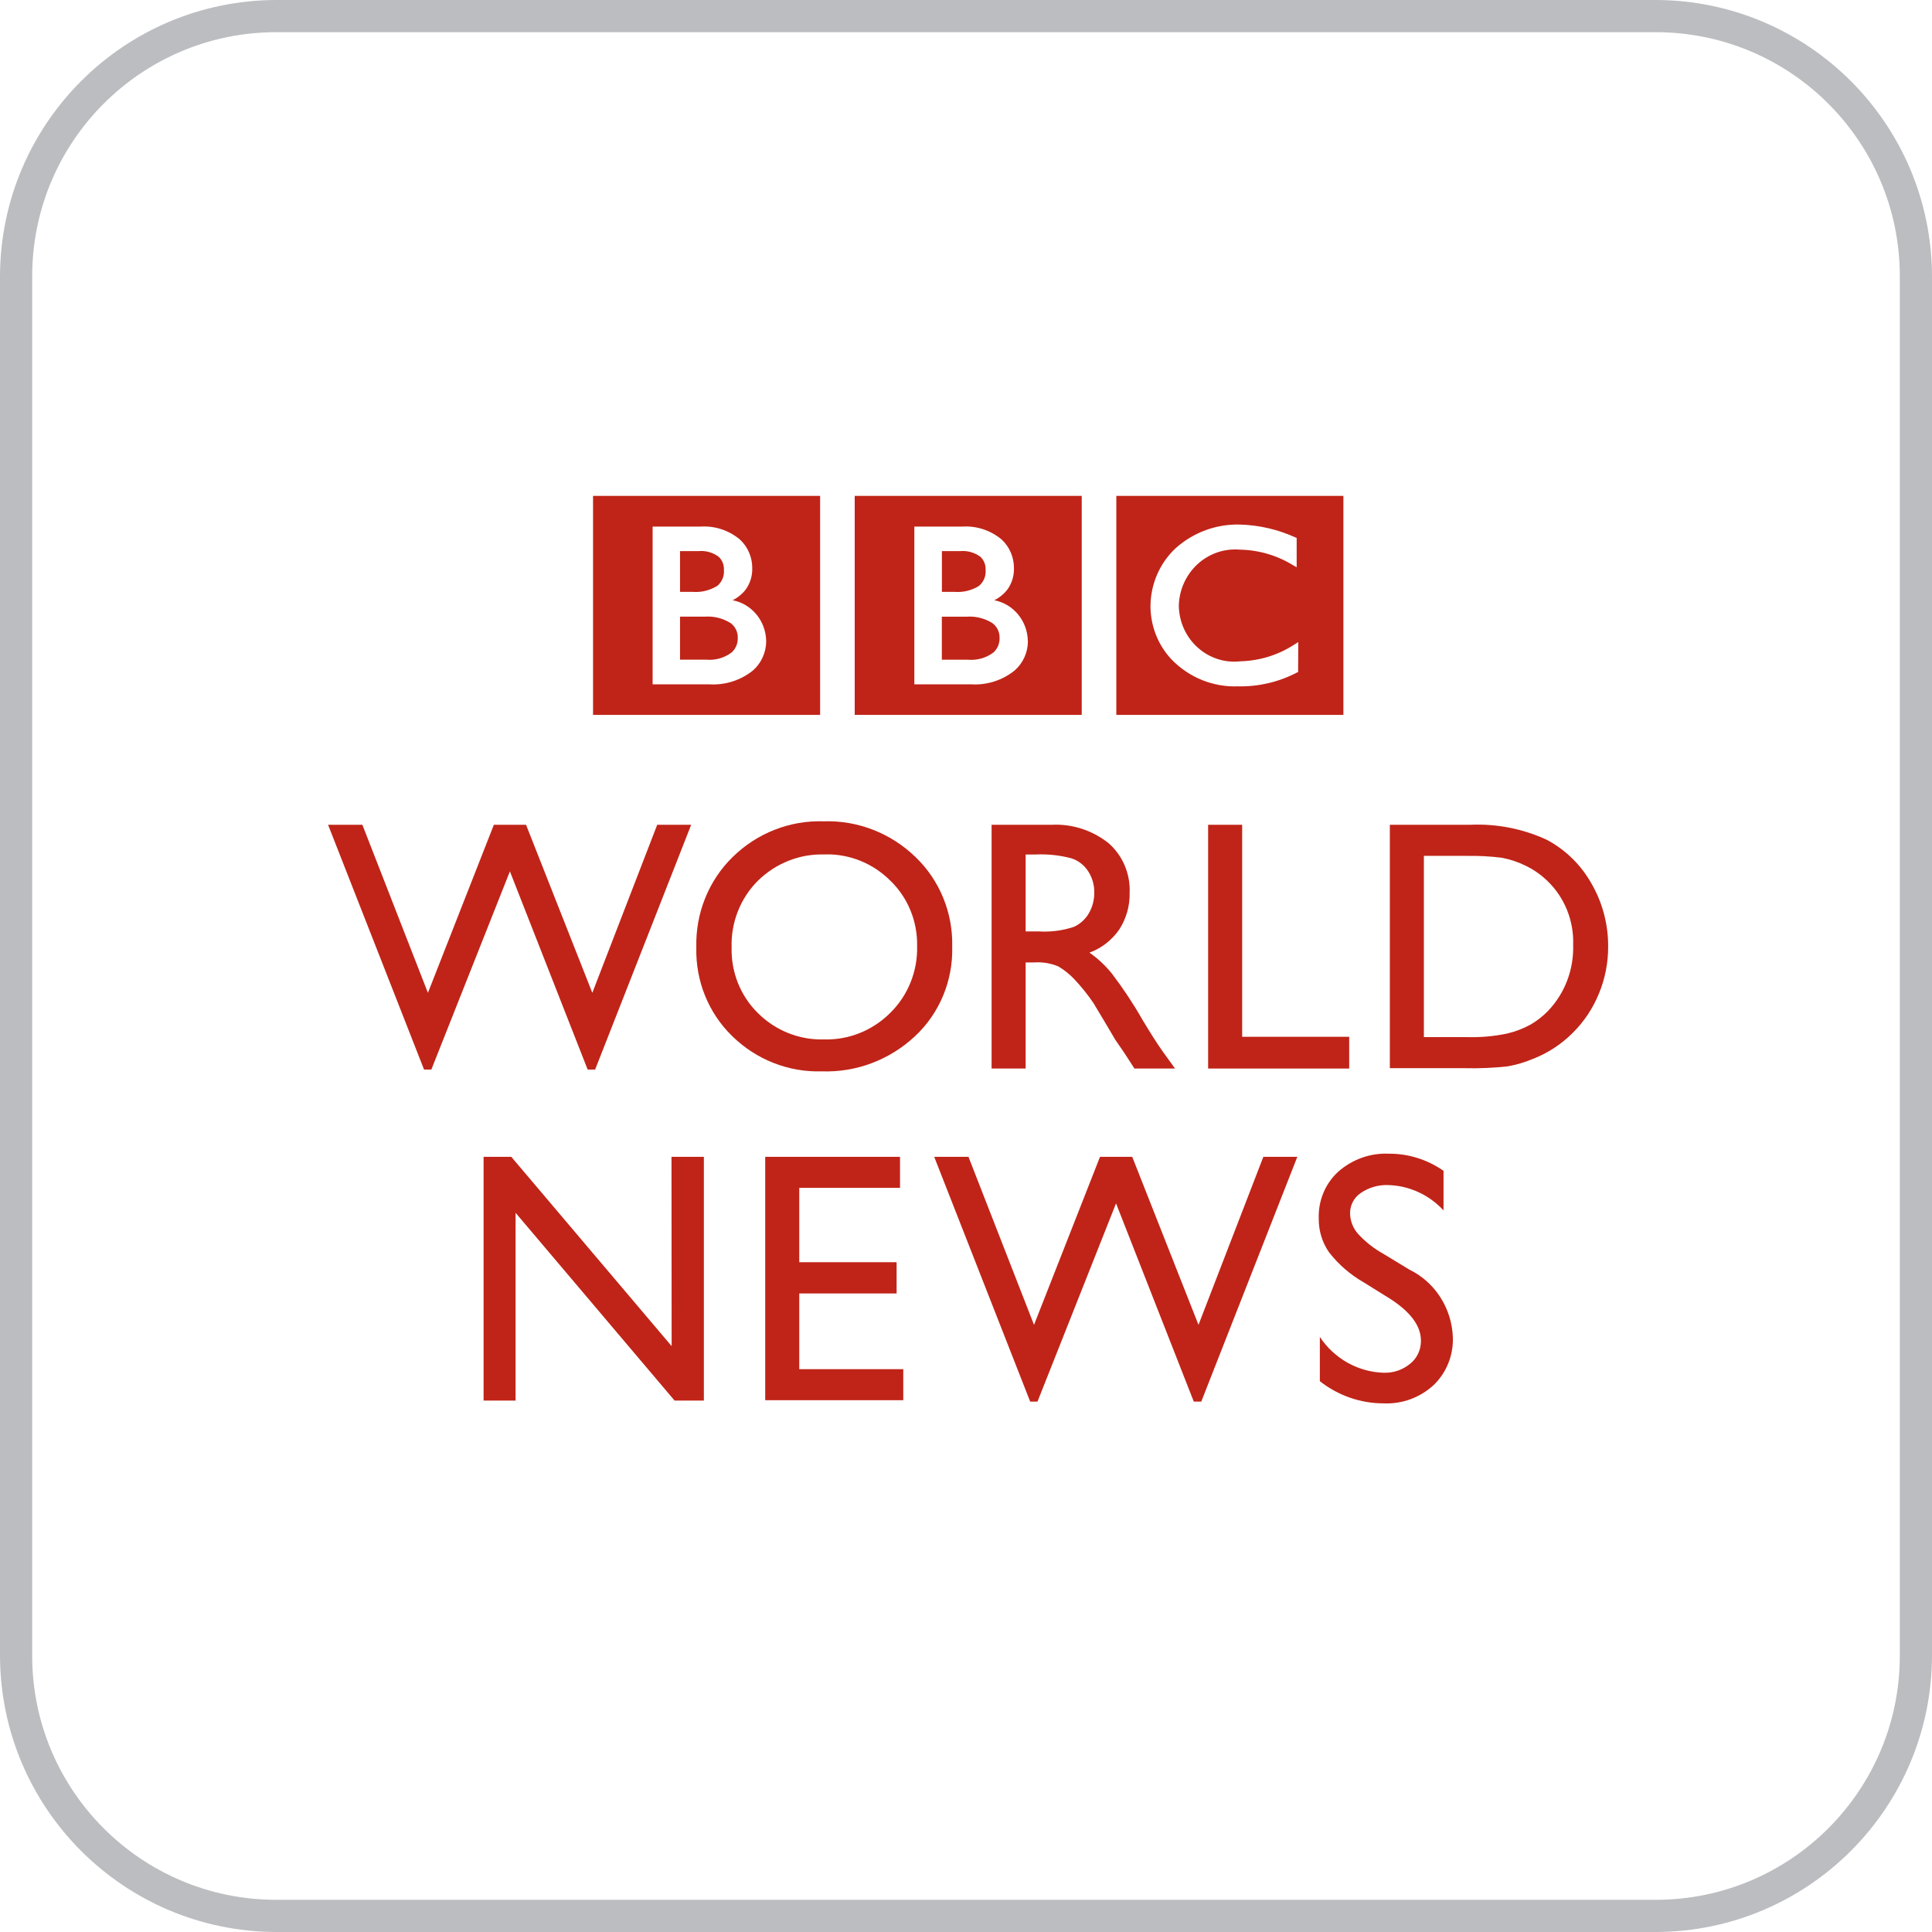
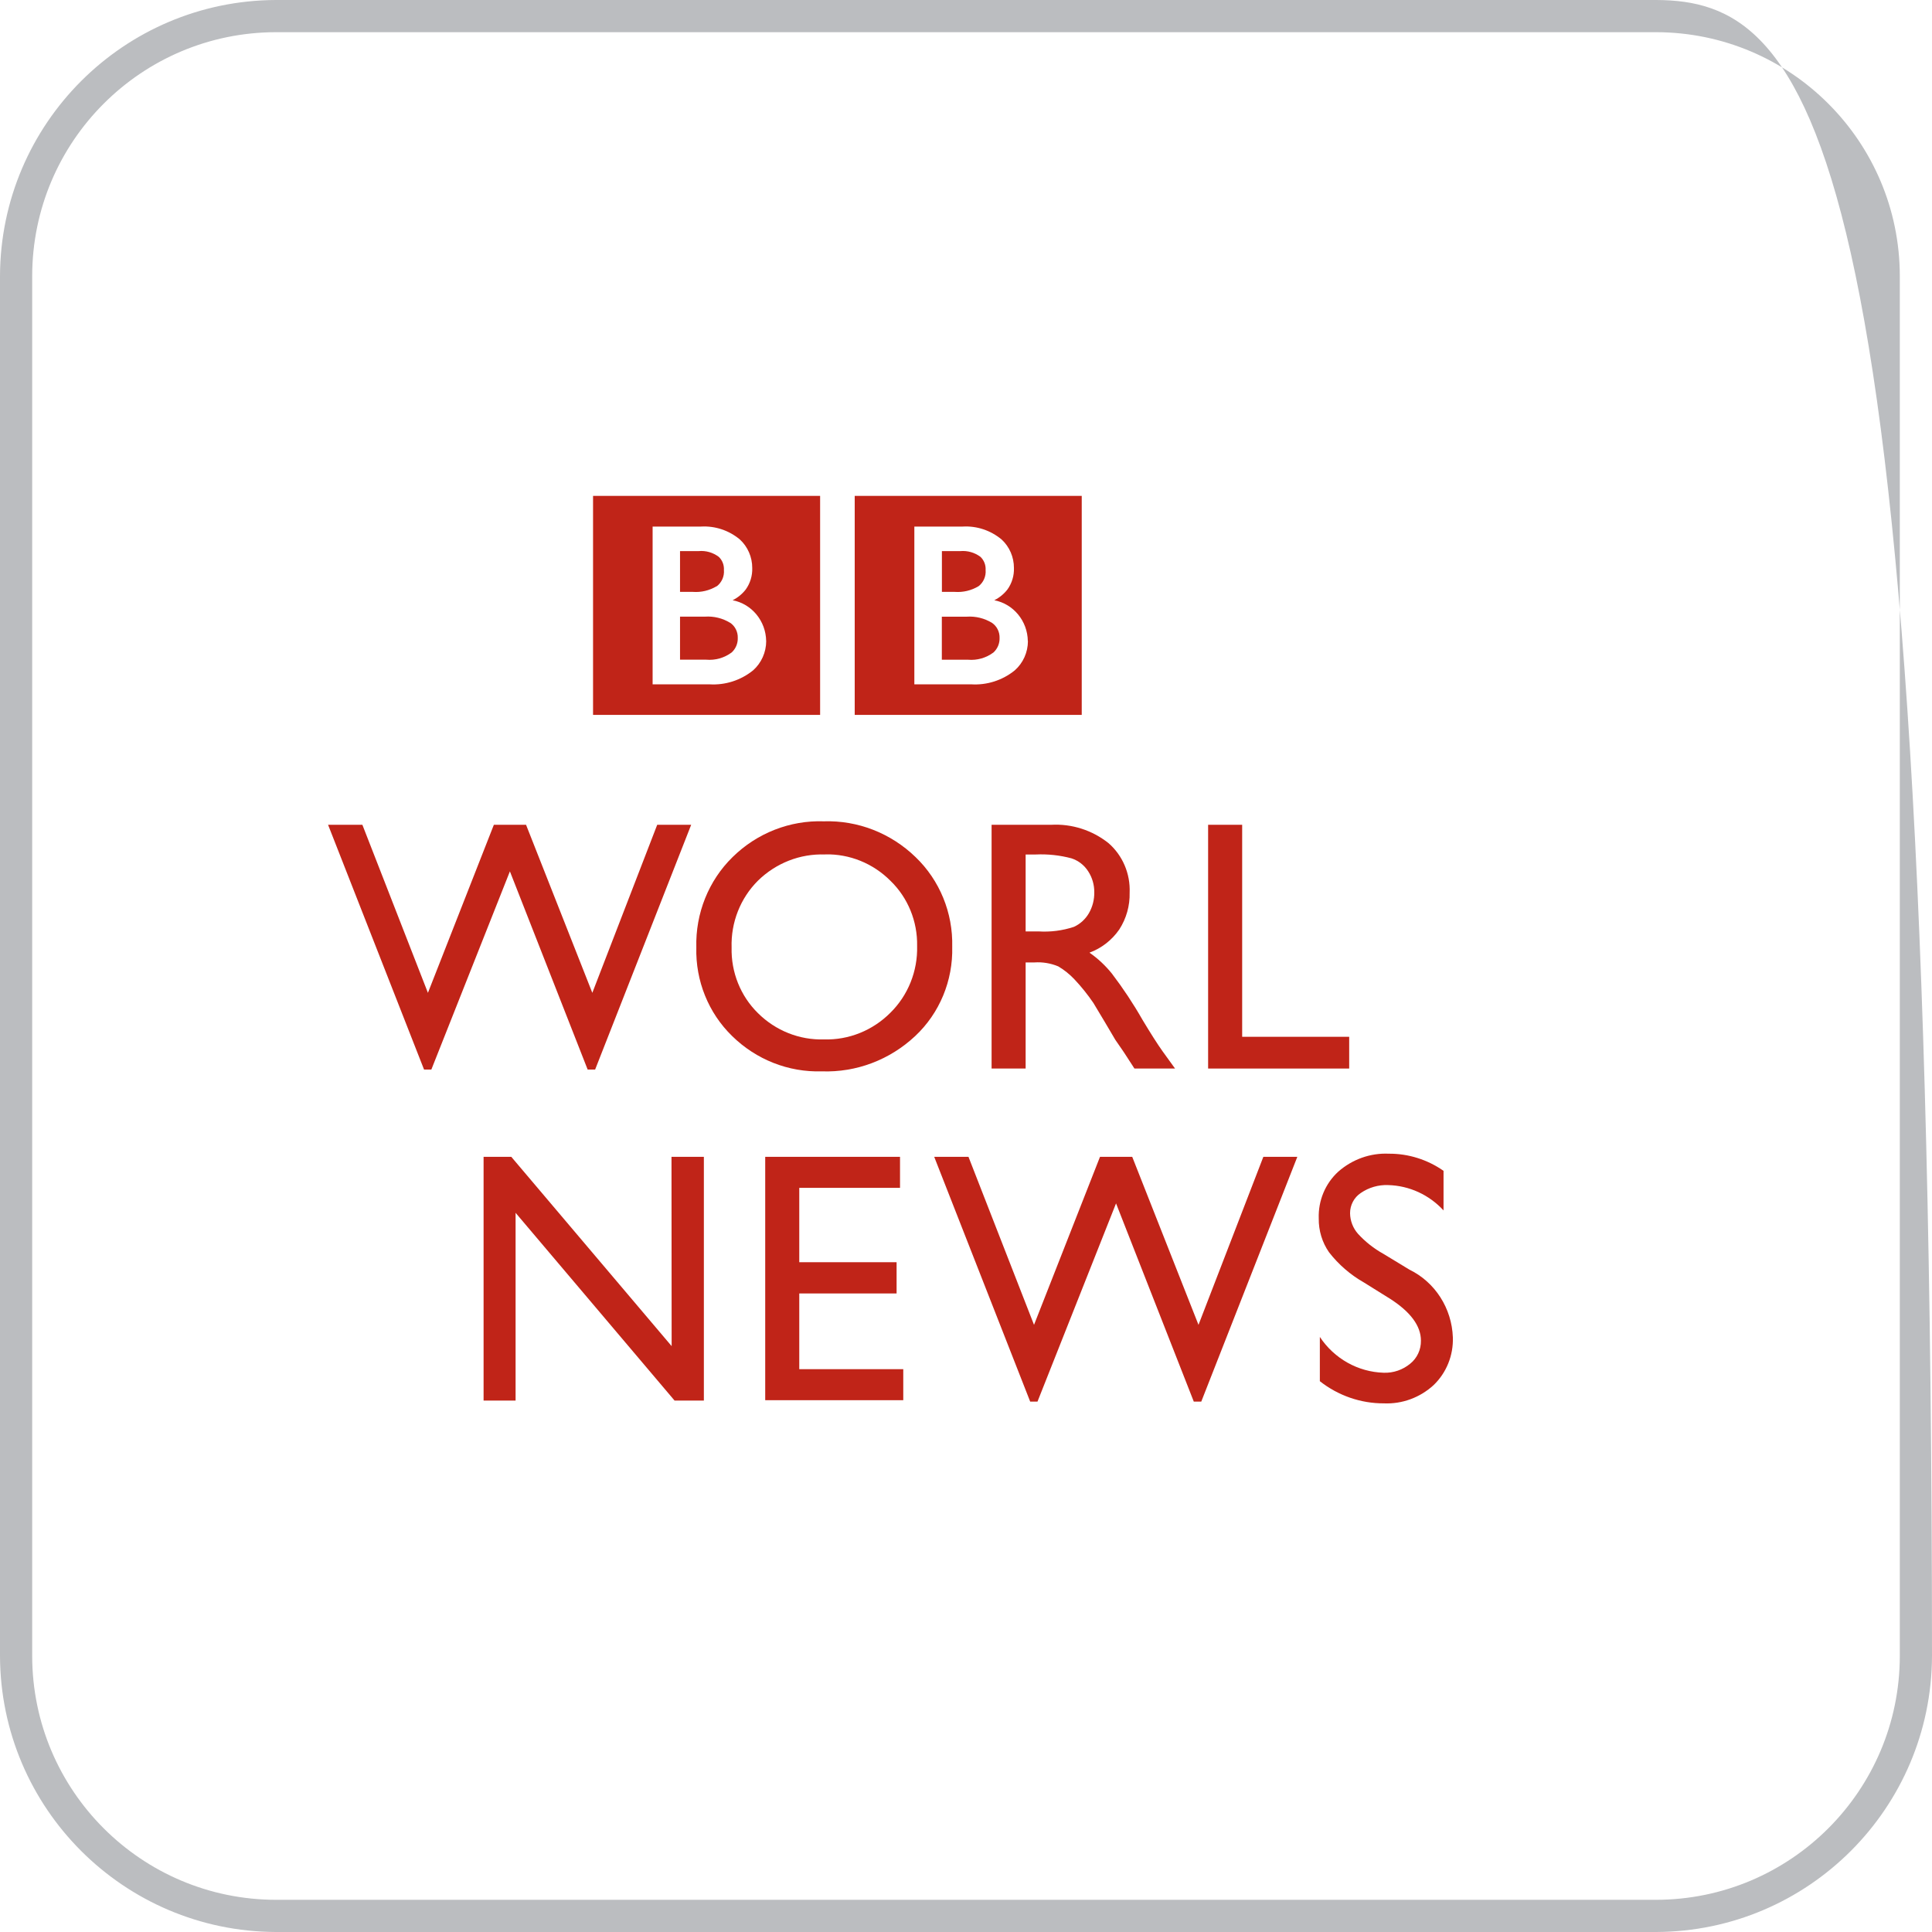
<svg xmlns="http://www.w3.org/2000/svg" width="53px" height="53px" viewBox="0 0 53 53" version="1.1">
  <title>26. BBC_Color</title>
  <g id="Page-1" stroke="none" stroke-width="1" fill="none" fill-rule="evenodd">
    <g id="Desktop-1440" transform="translate(-374, -1235)" fill-rule="nonzero">
      <g id="Pasiulymas" transform="translate(354, 672)">
        <g id="Planai" transform="translate(0, 73)">
          <g id="Kanalai6" transform="translate(15, 481)">
            <g id="26.-BBC_Color" transform="translate(5, 9)">
-               <path d="M45.43,0.883 C49.121,0.888 52.112,3.879 52.117,7.57 L52.117,45.43 C52.112,49.121 49.121,52.112 45.43,52.117 L7.57,52.117 C3.879,52.112 0.888,49.121 0.883,45.43 L0.883,7.57 C0.888,3.879 3.879,0.888 7.57,0.883 L45.43,0.883 M45.43,0 L7.57,0 C3.395,0.015 0.015,3.395 0,7.57 L0,45.43 C0.015,49.605 3.395,52.985 7.57,53 L45.43,53 C49.605,52.985 52.985,49.605 53,45.43 L53,7.57 C52.985,3.395 49.605,0.015 45.43,0 Z" id="Path_13" fill="#BBBDC0" />
+               <path d="M45.43,0.883 C49.121,0.888 52.112,3.879 52.117,7.57 L52.117,45.43 C52.112,49.121 49.121,52.112 45.43,52.117 L7.57,52.117 C3.879,52.112 0.888,49.121 0.883,45.43 L0.883,7.57 C0.888,3.879 3.879,0.888 7.57,0.883 L45.43,0.883 M45.43,0 L7.57,0 C3.395,0.015 0.015,3.395 0,7.57 L0,45.43 C0.015,49.605 3.395,52.985 7.57,53 L45.43,53 C49.605,52.985 52.985,49.605 53,45.43 C52.985,3.395 49.605,0.015 45.43,0 Z" id="Path_13" fill="#BBBDC0" />
              <g id="Group_491" transform="translate(9, 13)" fill="#C02418">
                <g id="Group_477" transform="translate(4.266, 18.735)">
                  <polygon id="Path_2524" points="5.155 0 6.043 0 6.043 6.686 5.239 6.686 0.878 1.536 0.878 6.686 -1.24778237e-14 6.686 -1.24778237e-14 0 0.76 0 5.159 5.193" />
                </g>
                <g id="Group_478" transform="translate(11.992, 18.735)">
                  <polygon id="Path_2525" points="0 0 3.698 0 3.698 0.851 0.934 0.851 0.934 2.891 3.604 2.891 3.604 3.748 0.934 3.748 0.934 5.825 3.787 5.825 3.787 6.676 0 6.676" />
                </g>
                <g id="Group_479" transform="translate(16.628, 18.735)">
                  <polygon id="Path_2526" points="9.029 0 9.961 0 7.326 6.715 7.121 6.715 4.988 1.277 2.833 6.715 2.633 6.715 0 0 0.94 0 2.738 4.609 4.548 0 5.432 0 7.25 4.609" />
                </g>
                <g id="Group_490" transform="translate(0, 0.603)">
                  <g id="Group_480" transform="translate(27.176, 18.046)">
                    <path d="M1.943,3.971 L1.234,3.529 C0.868,3.321 0.545,3.041 0.284,2.706 C0.095,2.435 -0.004,2.109 0.001,1.776 C-0.016,1.288 0.18,0.818 0.536,0.493 C0.921,0.154 1.417,-0.023 1.925,-1.27894657e-14 C2.459,-0.003 2.982,0.161 3.424,0.47 L3.424,1.556 C3.028,1.126 2.482,0.876 1.905,0.861 C1.639,0.85 1.375,0.926 1.154,1.078 C0.97,1.2 0.859,1.409 0.86,1.633 C0.863,1.842 0.94,2.042 1.076,2.196 C1.278,2.417 1.514,2.603 1.774,2.747 L2.487,3.18 C3.192,3.523 3.652,4.24 3.68,5.04 C3.696,5.533 3.504,6.01 3.153,6.347 C2.779,6.691 2.289,6.871 1.787,6.849 C1.152,6.851 0.534,6.637 0.031,6.241 L0.031,5.027 C0.427,5.623 1.078,5.988 1.782,6.009 C2.047,6.019 2.306,5.93 2.512,5.759 C2.7,5.607 2.808,5.374 2.804,5.129 C2.804,4.722 2.517,4.336 1.944,3.971" id="Path_2527" />
                  </g>
                  <g id="Group_481" transform="translate(0, 9.023)">
                    <polygon id="Path_2528" points="9.029 0 9.961 0 7.326 6.715 7.121 6.715 4.988 1.278 2.833 6.715 2.633 6.715 0 0 0.941 0 2.739 4.61 4.548 0 5.431 0 7.249 4.61" />
                  </g>
                  <g id="Group_482" transform="translate(9.229, 8.928)">
                    <path d="M4.368,1.44817968e-13 C5.302,-0.03 6.208,0.323 6.887,0.981 C7.549,1.616 7.916,2.511 7.893,3.441 C7.917,4.369 7.547,5.263 6.878,5.89 C6.18,6.545 5.259,6.893 4.314,6.859 C3.401,6.887 2.515,6.538 1.855,5.89 C1.206,5.259 0.849,4.376 0.873,3.46 C0.848,2.526 1.209,1.626 1.868,0.981 C2.538,0.322 3.44,-0.031 4.368,1.4521045e-13 M4.406,0.91 C3.722,0.884 3.057,1.144 2.562,1.63 C2.081,2.11 1.819,2.775 1.841,3.463 C1.824,4.141 2.087,4.795 2.565,5.263 C3.049,5.744 3.702,6.003 4.375,5.983 C5.054,6.003 5.712,5.738 6.197,5.251 C6.682,4.773 6.948,4.109 6.93,3.42 C6.943,2.745 6.678,2.096 6.2,1.633 C5.722,1.153 5.075,0.891 4.406,0.907" id="Path_2529" />
                  </g>
                  <g id="Group_483" transform="translate(18.202, 9.023)">
                    <path d="M0,6.687 L0,9.63209547e-14 L1.634,9.63209547e-14 C2.2,-0.031 2.758,0.147 3.206,0.502 C3.594,0.839 3.809,1.341 3.787,1.862 C3.796,2.221 3.696,2.573 3.503,2.872 C3.3,3.165 3.015,3.387 2.685,3.508 C2.916,3.668 3.123,3.862 3.3,4.082 C3.607,4.485 3.888,4.909 4.14,5.351 C4.368,5.73 4.55,6.016 4.686,6.207 L5.032,6.686 L3.918,6.686 L3.633,6.246 C3.624,6.23 3.605,6.203 3.577,6.164 L3.395,5.9 L3.107,5.412 L2.794,4.89 C2.636,4.657 2.46,4.438 2.267,4.234 C2.137,4.097 1.989,3.979 1.828,3.884 C1.621,3.798 1.398,3.761 1.176,3.776 L0.934,3.776 L0.934,6.686 L0,6.687 Z M1.214,0.815 L0.934,0.815 L0.934,2.925 L1.285,2.925 C1.615,2.946 1.945,2.904 2.259,2.8 C2.431,2.721 2.574,2.59 2.67,2.425 C2.77,2.251 2.82,2.053 2.817,1.852 C2.819,1.649 2.762,1.45 2.653,1.281 C2.545,1.11 2.382,0.983 2.193,0.921 C1.873,0.835 1.541,0.8 1.21,0.815" id="Path_2530" />
                  </g>
                  <g id="Group_484" transform="translate(24.142, 9.023)">
                    <polygon id="Path_2531" points="0 0 0.934 0 0.934 5.816 3.87 5.816 3.87 6.687 0 6.687" />
                  </g>
                  <g id="Group_485" transform="translate(29.127, 8.123)">
-                     <path d="M0,7.577 L0,0.9 L2.195,0.9 C2.919,0.866 3.641,1.006 4.302,1.31 C4.816,1.581 5.243,1.999 5.532,2.513 C5.835,3.037 5.993,3.636 5.989,4.245 C5.99,4.686 5.905,5.122 5.737,5.528 C5.572,5.934 5.327,6.302 5.018,6.608 C4.702,6.925 4.325,7.17 3.911,7.328 C3.693,7.419 3.466,7.485 3.234,7.527 C2.843,7.57 2.45,7.587 2.057,7.577 L0,7.577 Z M2.101,1.752 L0.934,1.752 L0.934,6.725 L2.129,6.725 C2.495,6.735 2.86,6.702 3.218,6.627 C3.444,6.574 3.661,6.491 3.865,6.378 C4.038,6.277 4.198,6.152 4.338,6.008 C4.801,5.525 5.05,4.87 5.029,4.194 C5.052,3.531 4.793,2.891 4.32,2.438 C4.143,2.267 3.941,2.126 3.72,2.021 C3.516,1.92 3.3,1.848 3.078,1.806 C2.754,1.764 2.428,1.747 2.102,1.754" id="Path_2532" />
-                   </g>
+                     </g>
                  <g id="Group_486" transform="translate(16.837, 3.313)">
                    <path d="M1.584,0.584 C1.589,0.736 1.527,0.883 1.415,0.984 C1.214,1.134 0.966,1.204 0.718,1.182 L1.24778237e-14,1.182 L1.24778237e-14,0.001 L0.687,0.001 C0.928,-0.015 1.169,0.044 1.377,0.171 C1.511,0.263 1.589,0.42 1.584,0.585" id="Path_2533" />
                  </g>
                  <g id="Group_487" transform="translate(16.837, 0.618)">
                    <path d="M1.002,1.865 C1.14,1.761 1.216,1.59 1.201,1.415 C1.209,1.279 1.157,1.147 1.06,1.055 C0.901,0.936 0.705,0.88 0.509,0.897 L0.002,0.897 L0.002,2.016 L0.353,2.016 C0.581,2.033 0.809,1.979 1.006,1.861" id="Path_2534" />
                  </g>
                  <path d="M20.675,6.008 L14.447,6.008 L14.447,0 L20.675,0 L20.675,6.008 Z M19.196,3.983 C19.188,3.433 18.803,2.965 18.276,2.863 C18.417,2.793 18.542,2.691 18.639,2.565 C18.76,2.395 18.822,2.189 18.815,1.979 C18.816,1.68 18.693,1.395 18.476,1.196 C18.176,0.946 17.796,0.82 17.411,0.842 L16.083,0.842 L16.083,5.17 L17.642,5.17 C18.073,5.197 18.5,5.061 18.839,4.786 C19.067,4.584 19.198,4.292 19.199,3.983" id="Path_2535" />
                  <g id="Group_488" transform="translate(9.659, 0.618)">
                    <path d="M1.001,1.865 C1.139,1.76 1.215,1.59 1.2,1.415 C1.208,1.279 1.156,1.147 1.059,1.055 C0.9,0.935 0.704,0.879 0.508,0.897 L-0.004,0.897 L-0.004,2.016 L0.348,2.016 C0.575,2.033 0.803,1.979 1,1.861" id="Path_2536" />
                  </g>
                  <g id="Group_489" transform="translate(9.659, 3.313)">
                    <path d="M1.372,0.17 C1.165,0.043 0.924,-0.016 0.683,1.30104261e-18 L-0.004,1.30104261e-18 L-0.004,1.181 L0.715,1.181 C0.963,1.203 1.21,1.133 1.412,0.983 C1.523,0.882 1.585,0.736 1.58,0.583 C1.585,0.418 1.507,0.262 1.373,0.169" id="Path_2537" />
                  </g>
                  <path d="M13.498,6.008 L7.269,6.008 L7.269,0 L13.498,0 L13.498,6.008 Z M12.018,3.983 C12.01,3.433 11.625,2.965 11.098,2.863 C11.239,2.793 11.363,2.691 11.46,2.565 C11.581,2.395 11.643,2.189 11.636,1.979 C11.637,1.68 11.513,1.395 11.296,1.196 C10.997,0.946 10.617,0.82 10.231,0.842 L8.903,0.842 L8.903,5.17 L10.462,5.17 C10.894,5.197 11.32,5.061 11.66,4.786 C11.887,4.584 12.018,4.292 12.019,3.983" id="Path_2538" />
-                   <path d="M27.853,6.008 L21.624,6.008 L21.624,0 L27.853,0 L27.853,6.008 Z M26.615,4.011 L26.515,4.074 C26.071,4.364 25.558,4.524 25.032,4.538 C24.605,4.588 24.178,4.451 23.855,4.16 C23.532,3.87 23.344,3.453 23.338,3.012 C23.349,2.578 23.534,2.167 23.849,1.876 C24.165,1.585 24.583,1.44 25.006,1.475 C25.523,1.483 26.03,1.63 26.473,1.903 L26.571,1.958 L26.571,1.153 L26.528,1.136 C26.05,0.92 25.535,0.801 25.012,0.787 C24.369,0.77 23.743,0.999 23.256,1.431 C22.806,1.849 22.553,2.445 22.561,3.067 C22.573,3.599 22.779,4.107 23.14,4.489 C23.623,4.987 24.288,5.254 24.973,5.225 L24.973,5.225 C25.528,5.236 26.078,5.107 26.574,4.849 L26.611,4.831 L26.615,4.011 Z" id="Path_2539" />
                </g>
              </g>
            </g>
          </g>
        </g>
      </g>
    </g>
  </g>
</svg>